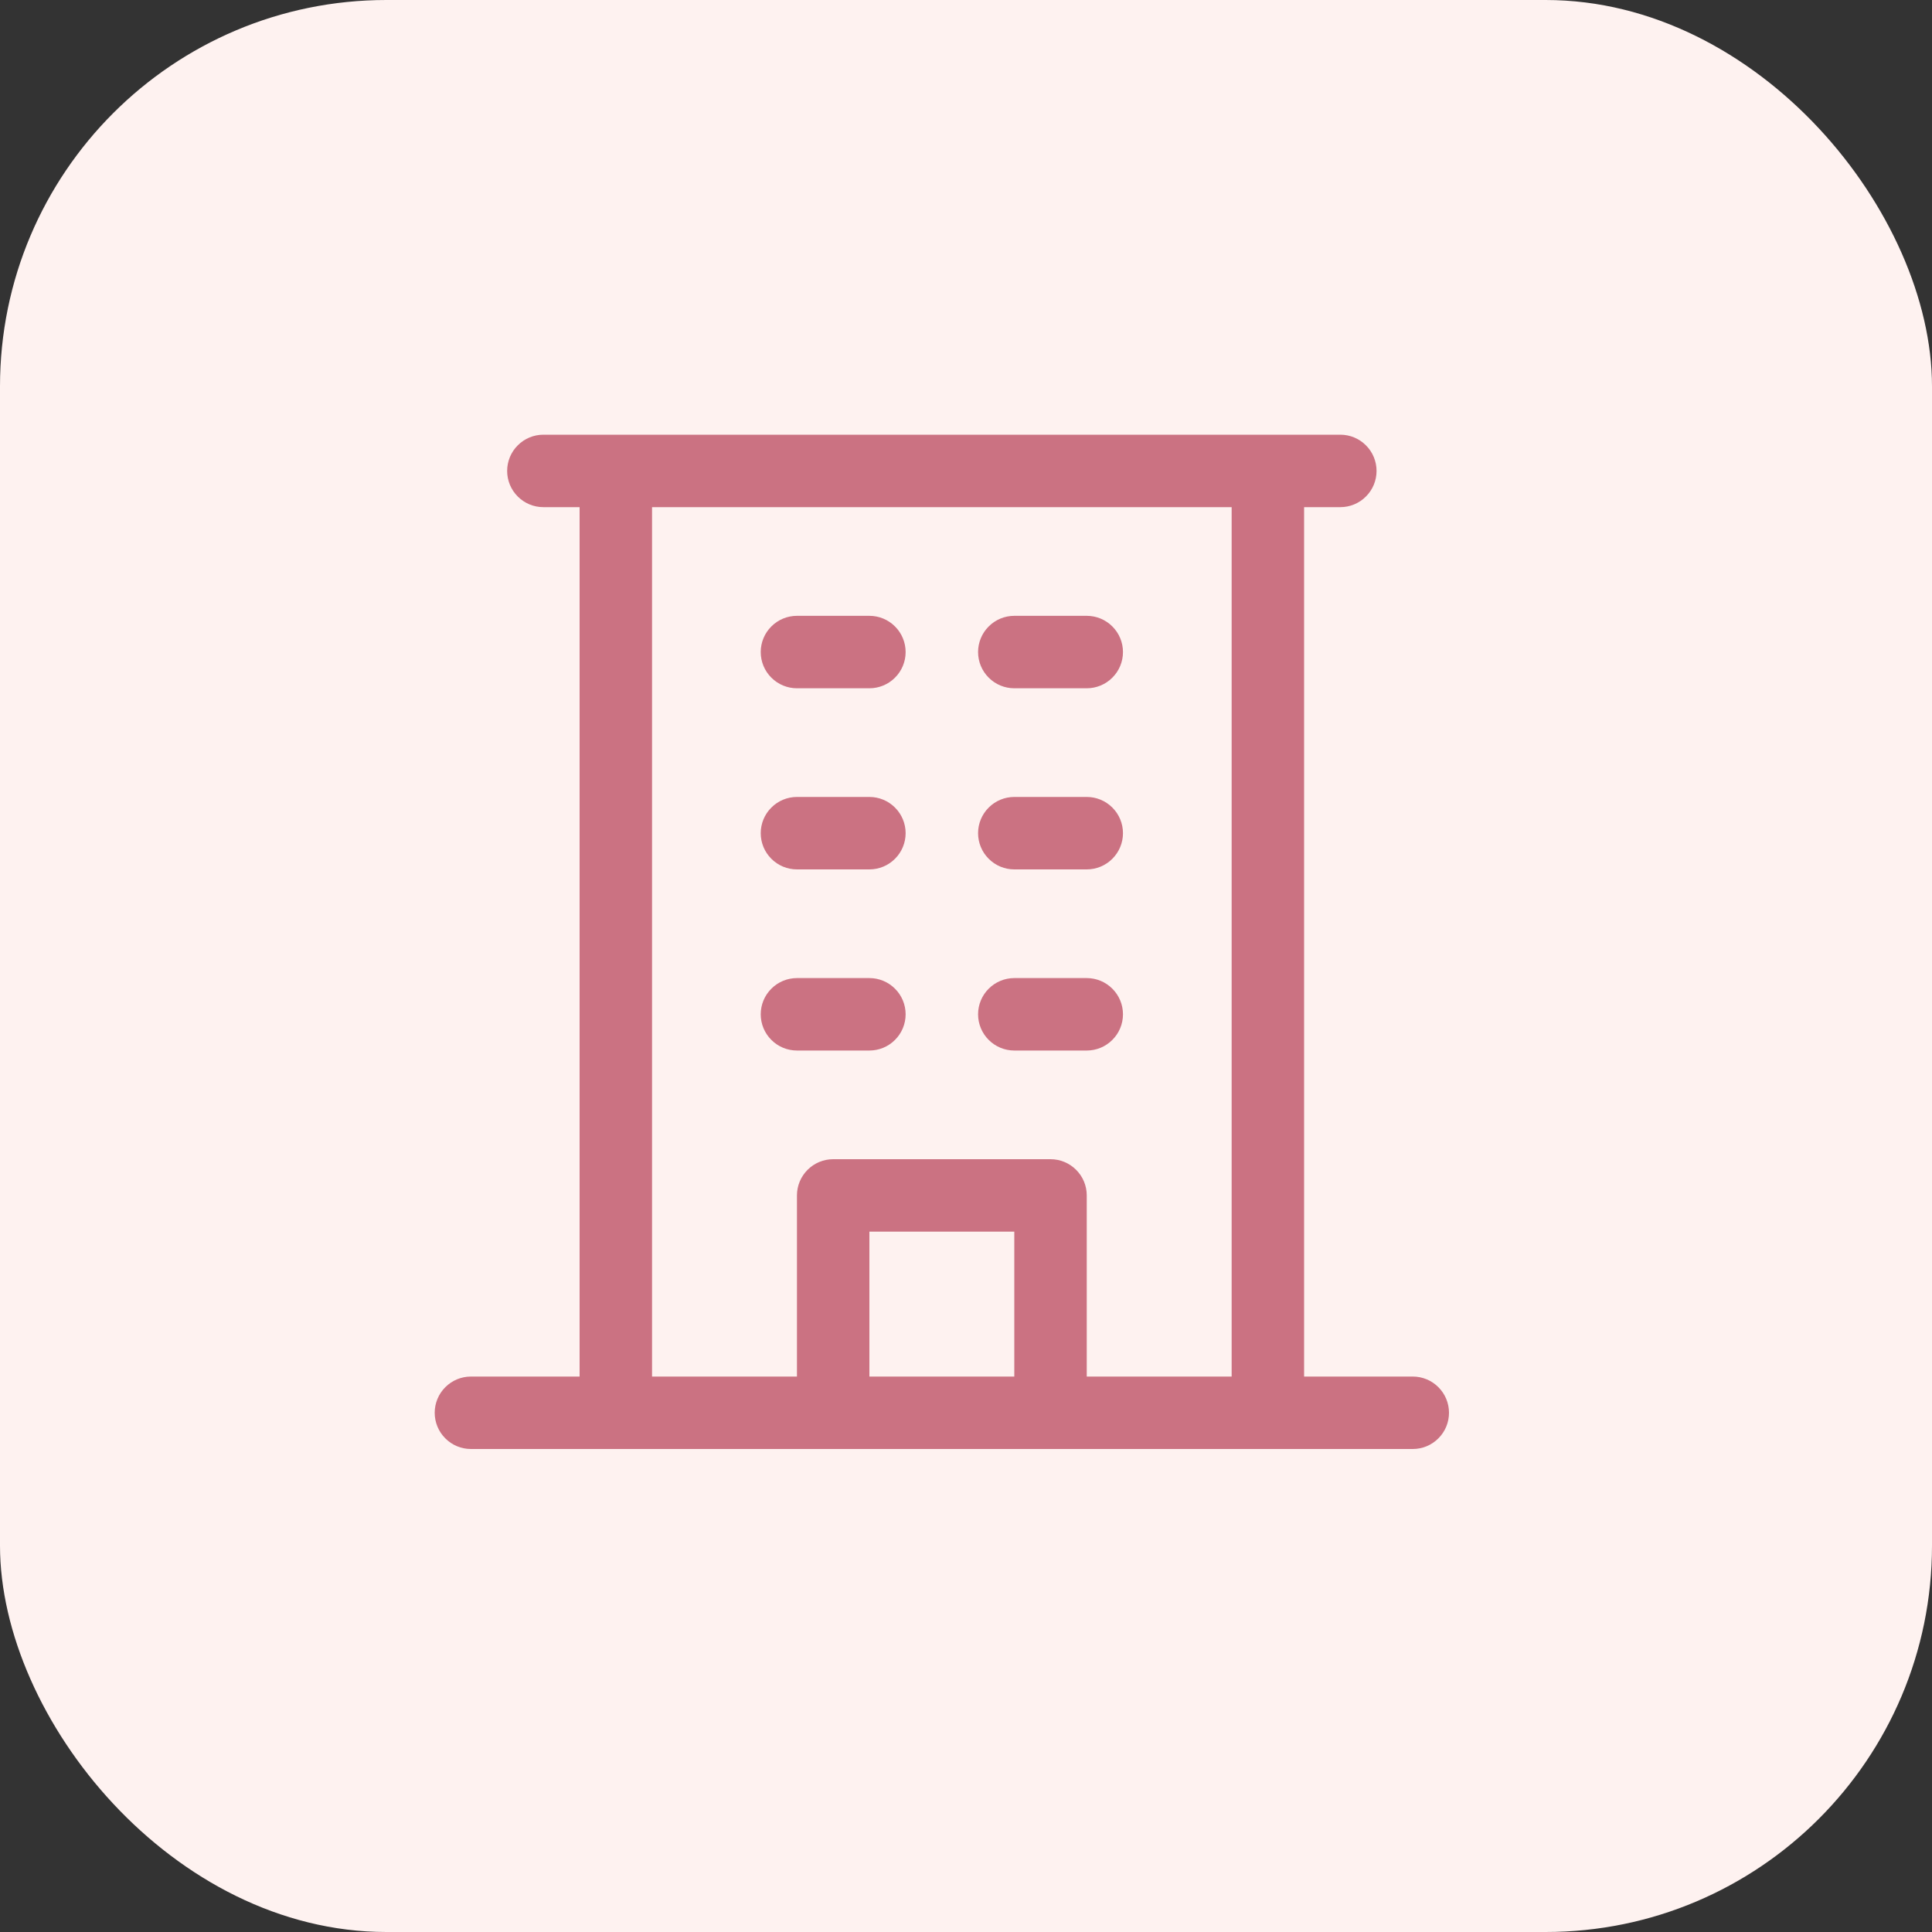
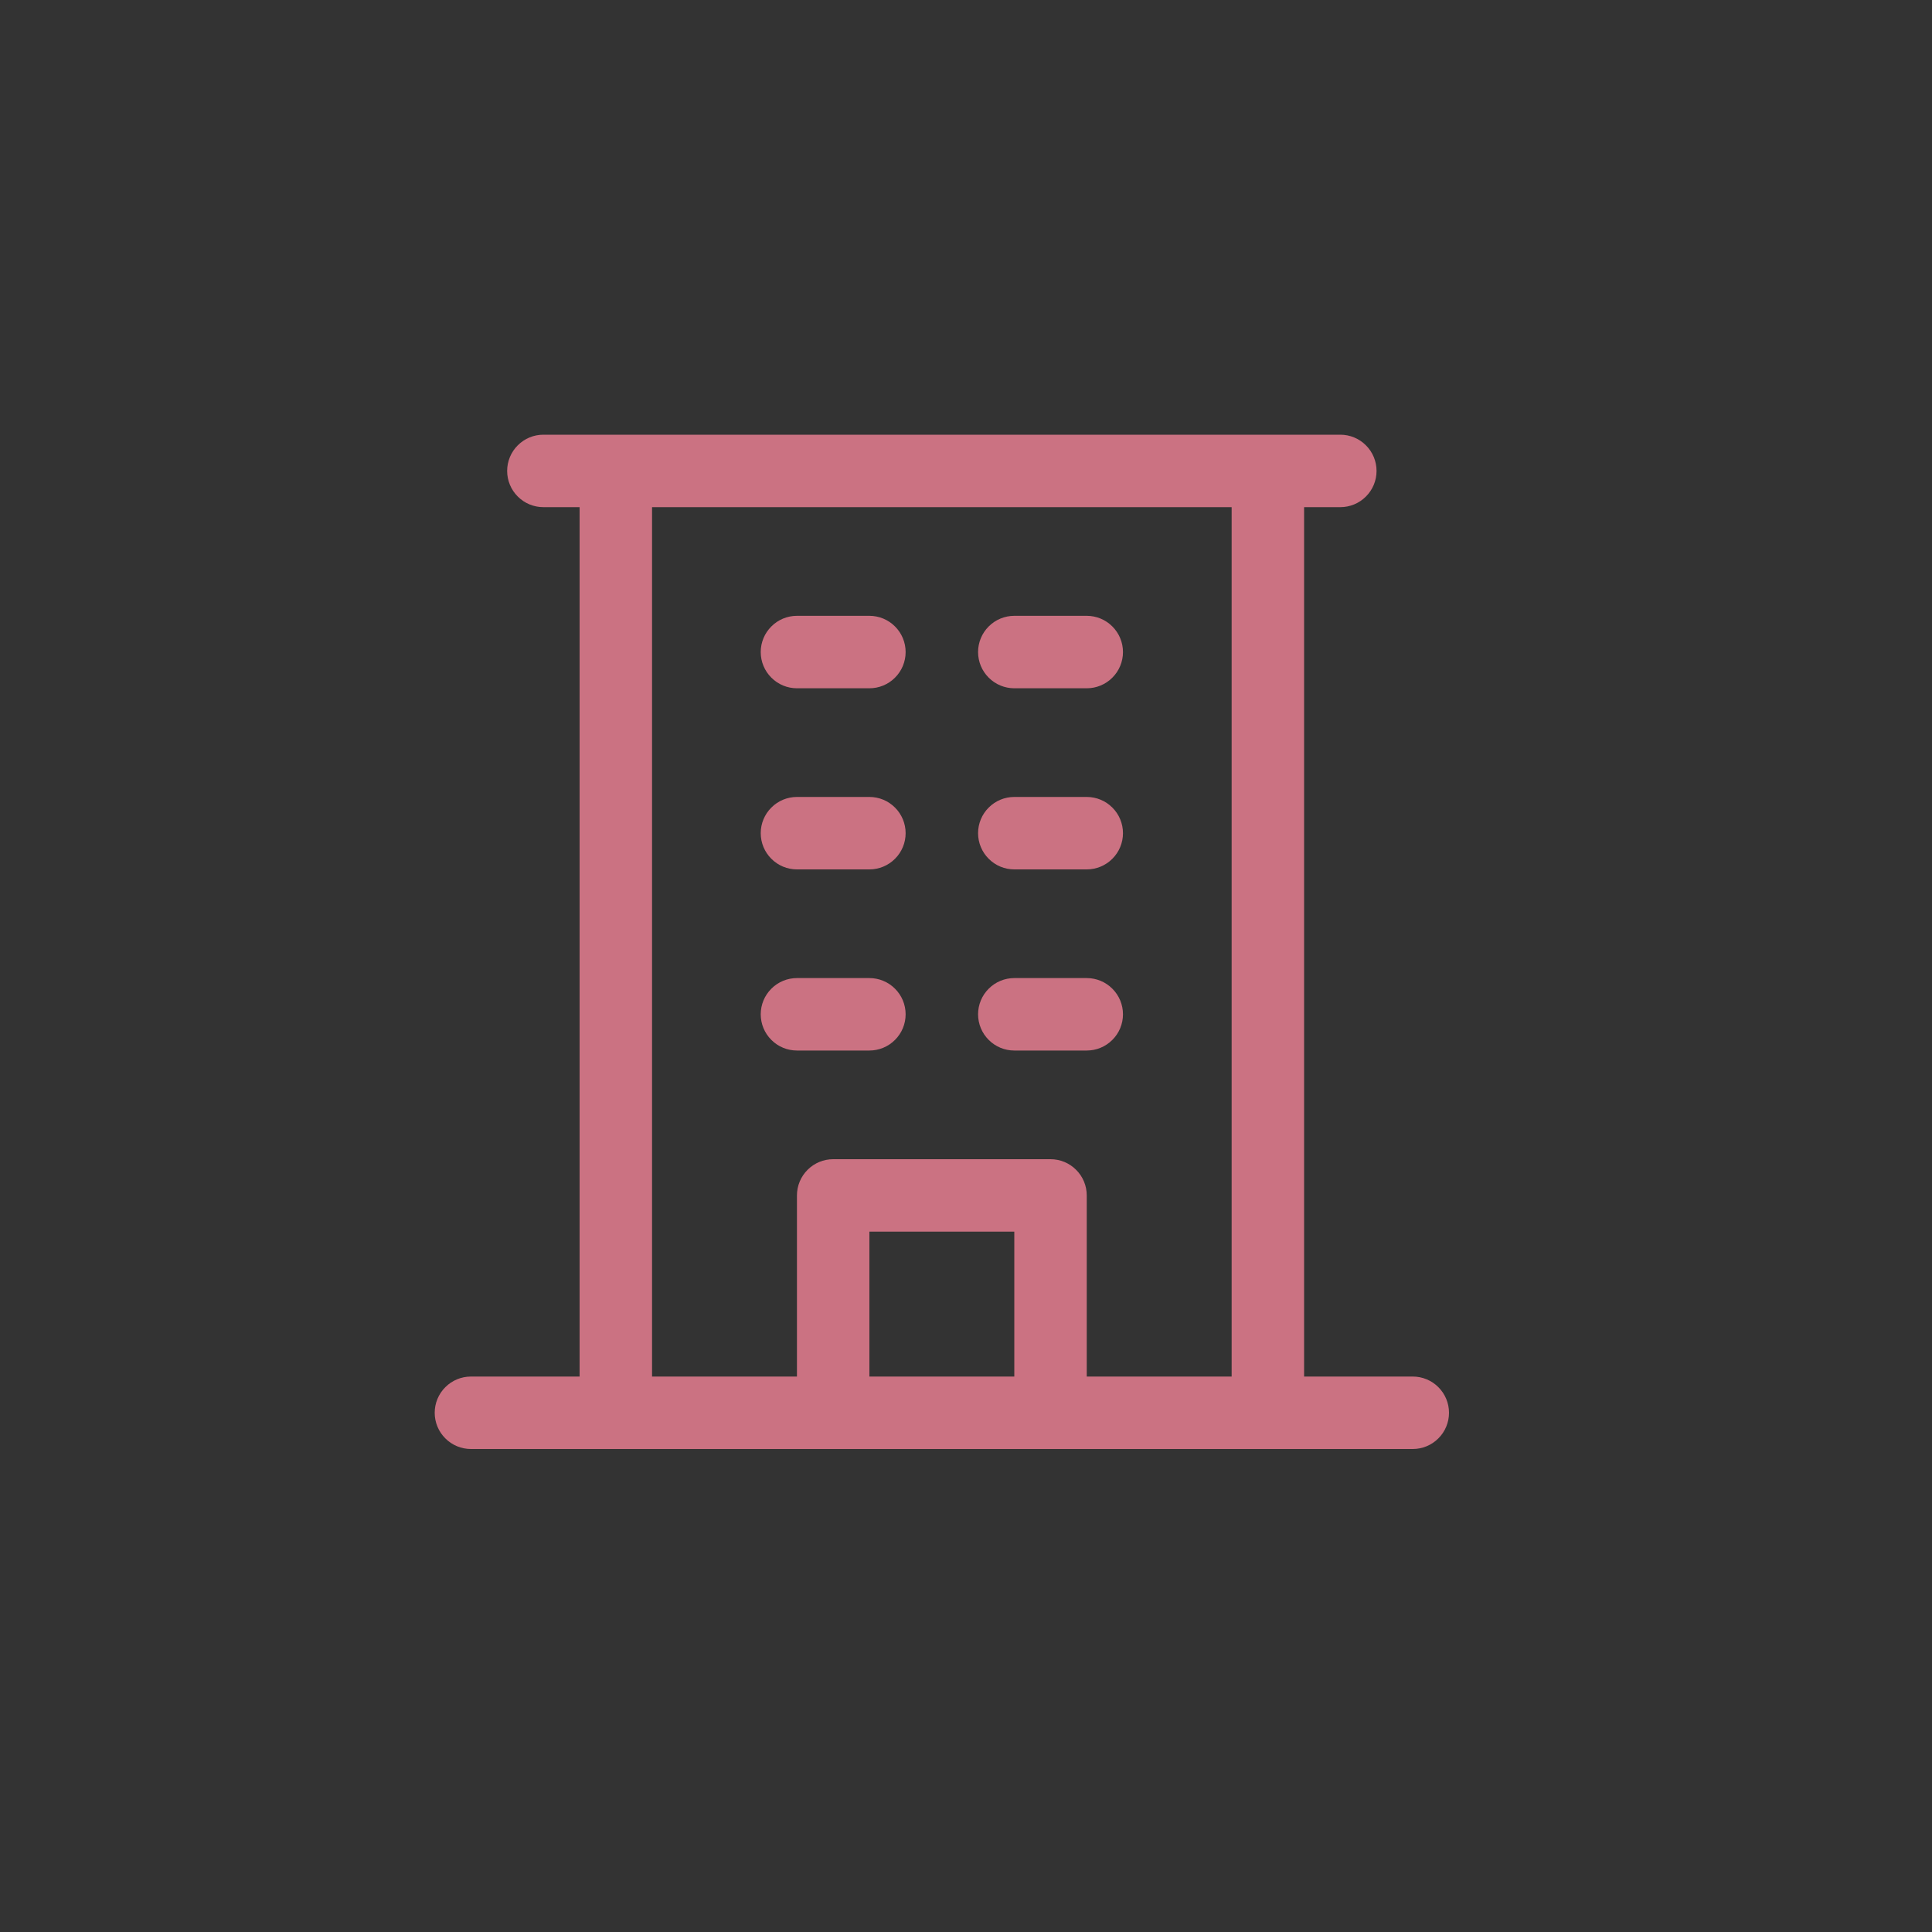
<svg xmlns="http://www.w3.org/2000/svg" width="40" height="40" viewBox="0 0 40 40" fill="none">
  <rect x="0" y="0" width="40" height="40" fill="#333333" stroke="none" />
-   <rect width="40" height="40" rx="8" fill="#FEF2F0" />
  <path d="M29.25 28.5H27V10.5H27.75C27.949 10.5 28.14 10.421 28.28 10.28C28.421 10.14 28.5 9.949 28.5 9.75C28.5 9.551 28.421 9.36 28.28 9.22C28.14 9.079 27.949 9 27.75 9H11.25C11.051 9 10.86 9.079 10.72 9.22C10.579 9.36 10.5 9.551 10.5 9.75C10.5 9.949 10.579 10.14 10.72 10.28C10.86 10.421 11.051 10.5 11.25 10.5H12V28.5H9.75C9.551 28.5 9.36 28.579 9.22 28.72C9.079 28.86 9 29.051 9 29.25C9 29.449 9.079 29.64 9.22 29.78C9.36 29.921 9.551 30 9.75 30H29.25C29.449 30 29.64 29.921 29.78 29.78C29.921 29.64 30 29.449 30 29.25C30 29.051 29.921 28.86 29.78 28.72C29.64 28.579 29.449 28.5 29.25 28.5ZM13.5 10.5H25.5V28.5H22.5V24.75C22.5 24.551 22.421 24.36 22.28 24.22C22.14 24.079 21.949 24 21.75 24H17.25C17.051 24 16.86 24.079 16.72 24.22C16.579 24.36 16.5 24.551 16.5 24.75V28.5H13.5V10.5ZM21 28.5H18V25.5H21V28.5ZM15.75 13.5C15.75 13.301 15.829 13.11 15.97 12.97C16.11 12.829 16.301 12.75 16.5 12.75H18C18.199 12.75 18.39 12.829 18.53 12.97C18.671 13.11 18.75 13.301 18.75 13.5C18.75 13.699 18.671 13.89 18.53 14.03C18.39 14.171 18.199 14.25 18 14.25H16.5C16.301 14.25 16.11 14.171 15.97 14.03C15.829 13.89 15.75 13.699 15.75 13.5ZM20.25 13.5C20.25 13.301 20.329 13.11 20.47 12.97C20.61 12.829 20.801 12.75 21 12.75H22.5C22.699 12.75 22.89 12.829 23.03 12.97C23.171 13.11 23.25 13.301 23.25 13.5C23.25 13.699 23.171 13.89 23.03 14.03C22.89 14.171 22.699 14.25 22.5 14.25H21C20.801 14.25 20.61 14.171 20.47 14.03C20.329 13.89 20.25 13.699 20.25 13.5ZM15.75 17.25C15.75 17.051 15.829 16.86 15.97 16.72C16.11 16.579 16.301 16.5 16.5 16.5H18C18.199 16.5 18.39 16.579 18.53 16.72C18.671 16.86 18.75 17.051 18.75 17.25C18.75 17.449 18.671 17.64 18.53 17.78C18.39 17.921 18.199 18 18 18H16.5C16.301 18 16.11 17.921 15.97 17.78C15.829 17.64 15.75 17.449 15.75 17.25ZM20.25 17.25C20.25 17.051 20.329 16.86 20.47 16.72C20.61 16.579 20.801 16.5 21 16.5H22.5C22.699 16.5 22.89 16.579 23.03 16.72C23.171 16.86 23.25 17.051 23.25 17.25C23.25 17.449 23.171 17.64 23.03 17.78C22.89 17.921 22.699 18 22.5 18H21C20.801 18 20.61 17.921 20.47 17.78C20.329 17.64 20.25 17.449 20.25 17.25ZM15.75 21C15.75 20.801 15.829 20.61 15.97 20.47C16.11 20.329 16.301 20.25 16.5 20.25H18C18.199 20.25 18.39 20.329 18.53 20.47C18.671 20.61 18.75 20.801 18.75 21C18.75 21.199 18.671 21.39 18.53 21.53C18.39 21.671 18.199 21.75 18 21.75H16.5C16.301 21.75 16.11 21.671 15.97 21.53C15.829 21.39 15.75 21.199 15.75 21ZM20.25 21C20.25 20.801 20.329 20.61 20.47 20.47C20.61 20.329 20.801 20.25 21 20.25H22.5C22.699 20.25 22.89 20.329 23.03 20.47C23.171 20.61 23.25 20.801 23.25 21C23.25 21.199 23.171 21.39 23.03 21.53C22.89 21.671 22.699 21.75 22.5 21.75H21C20.801 21.75 20.61 21.671 20.47 21.53C20.329 21.39 20.25 21.199 20.25 21Z" fill="#CB7282" />
</svg>